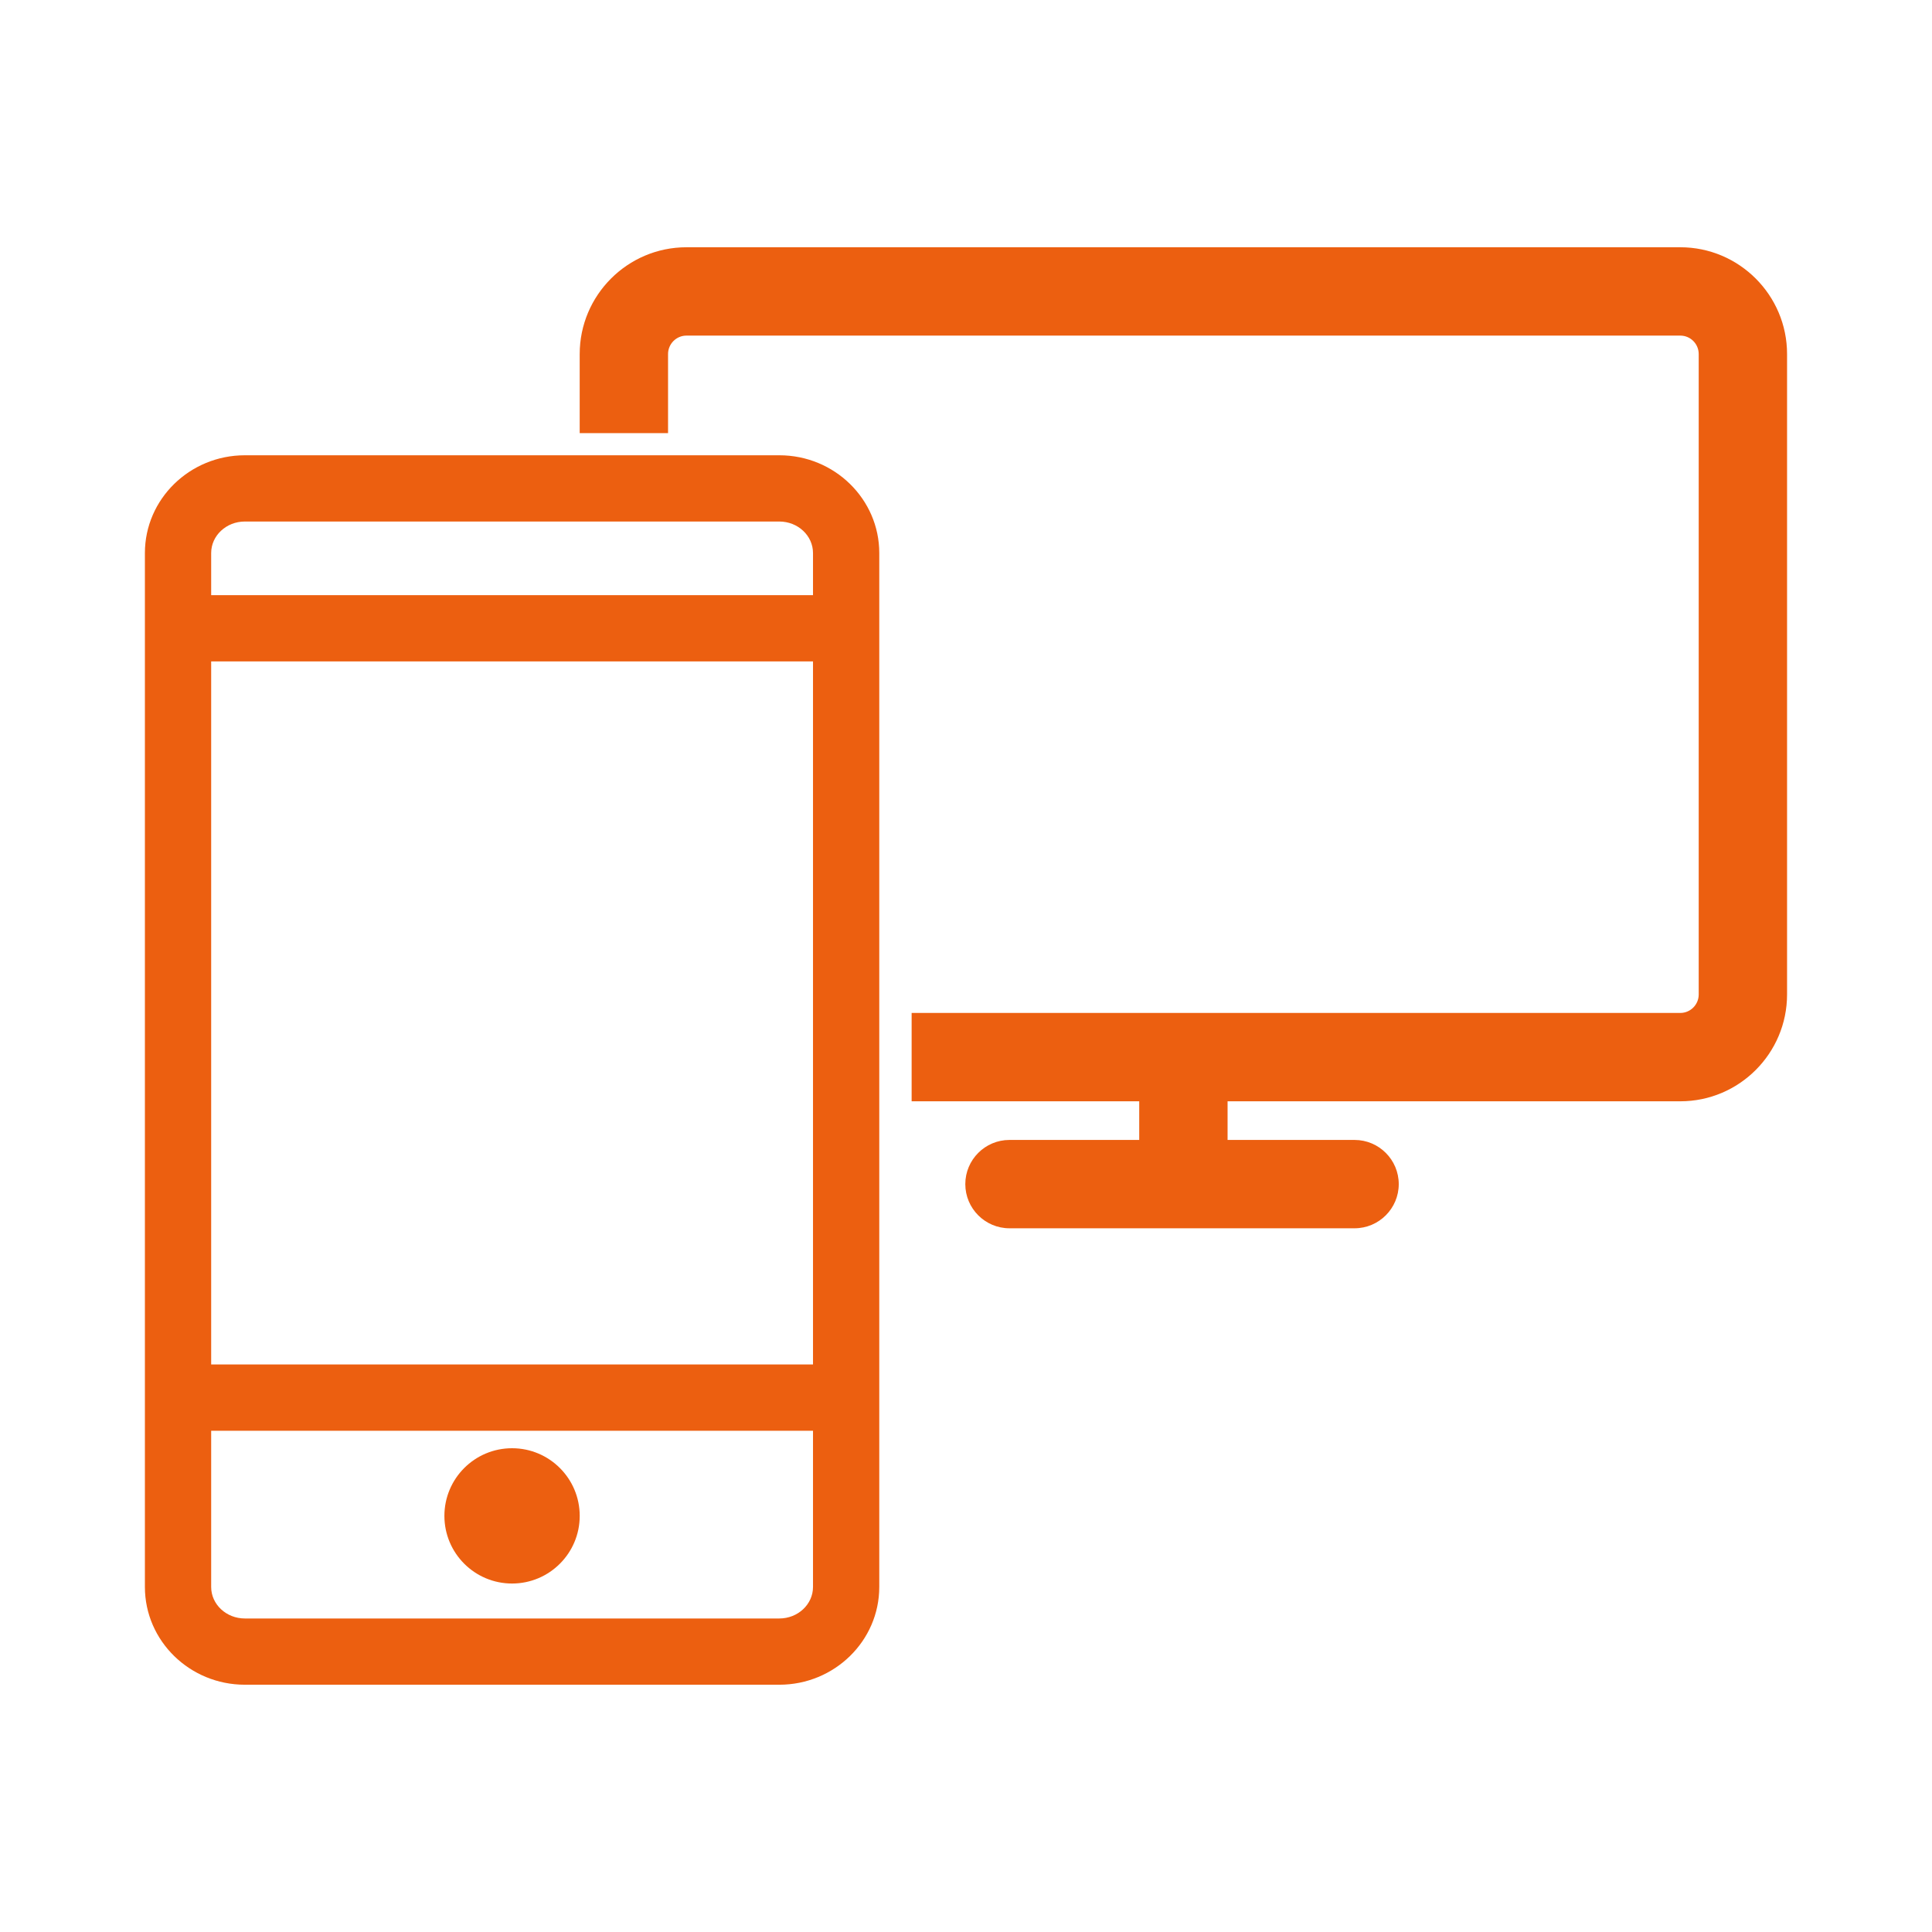
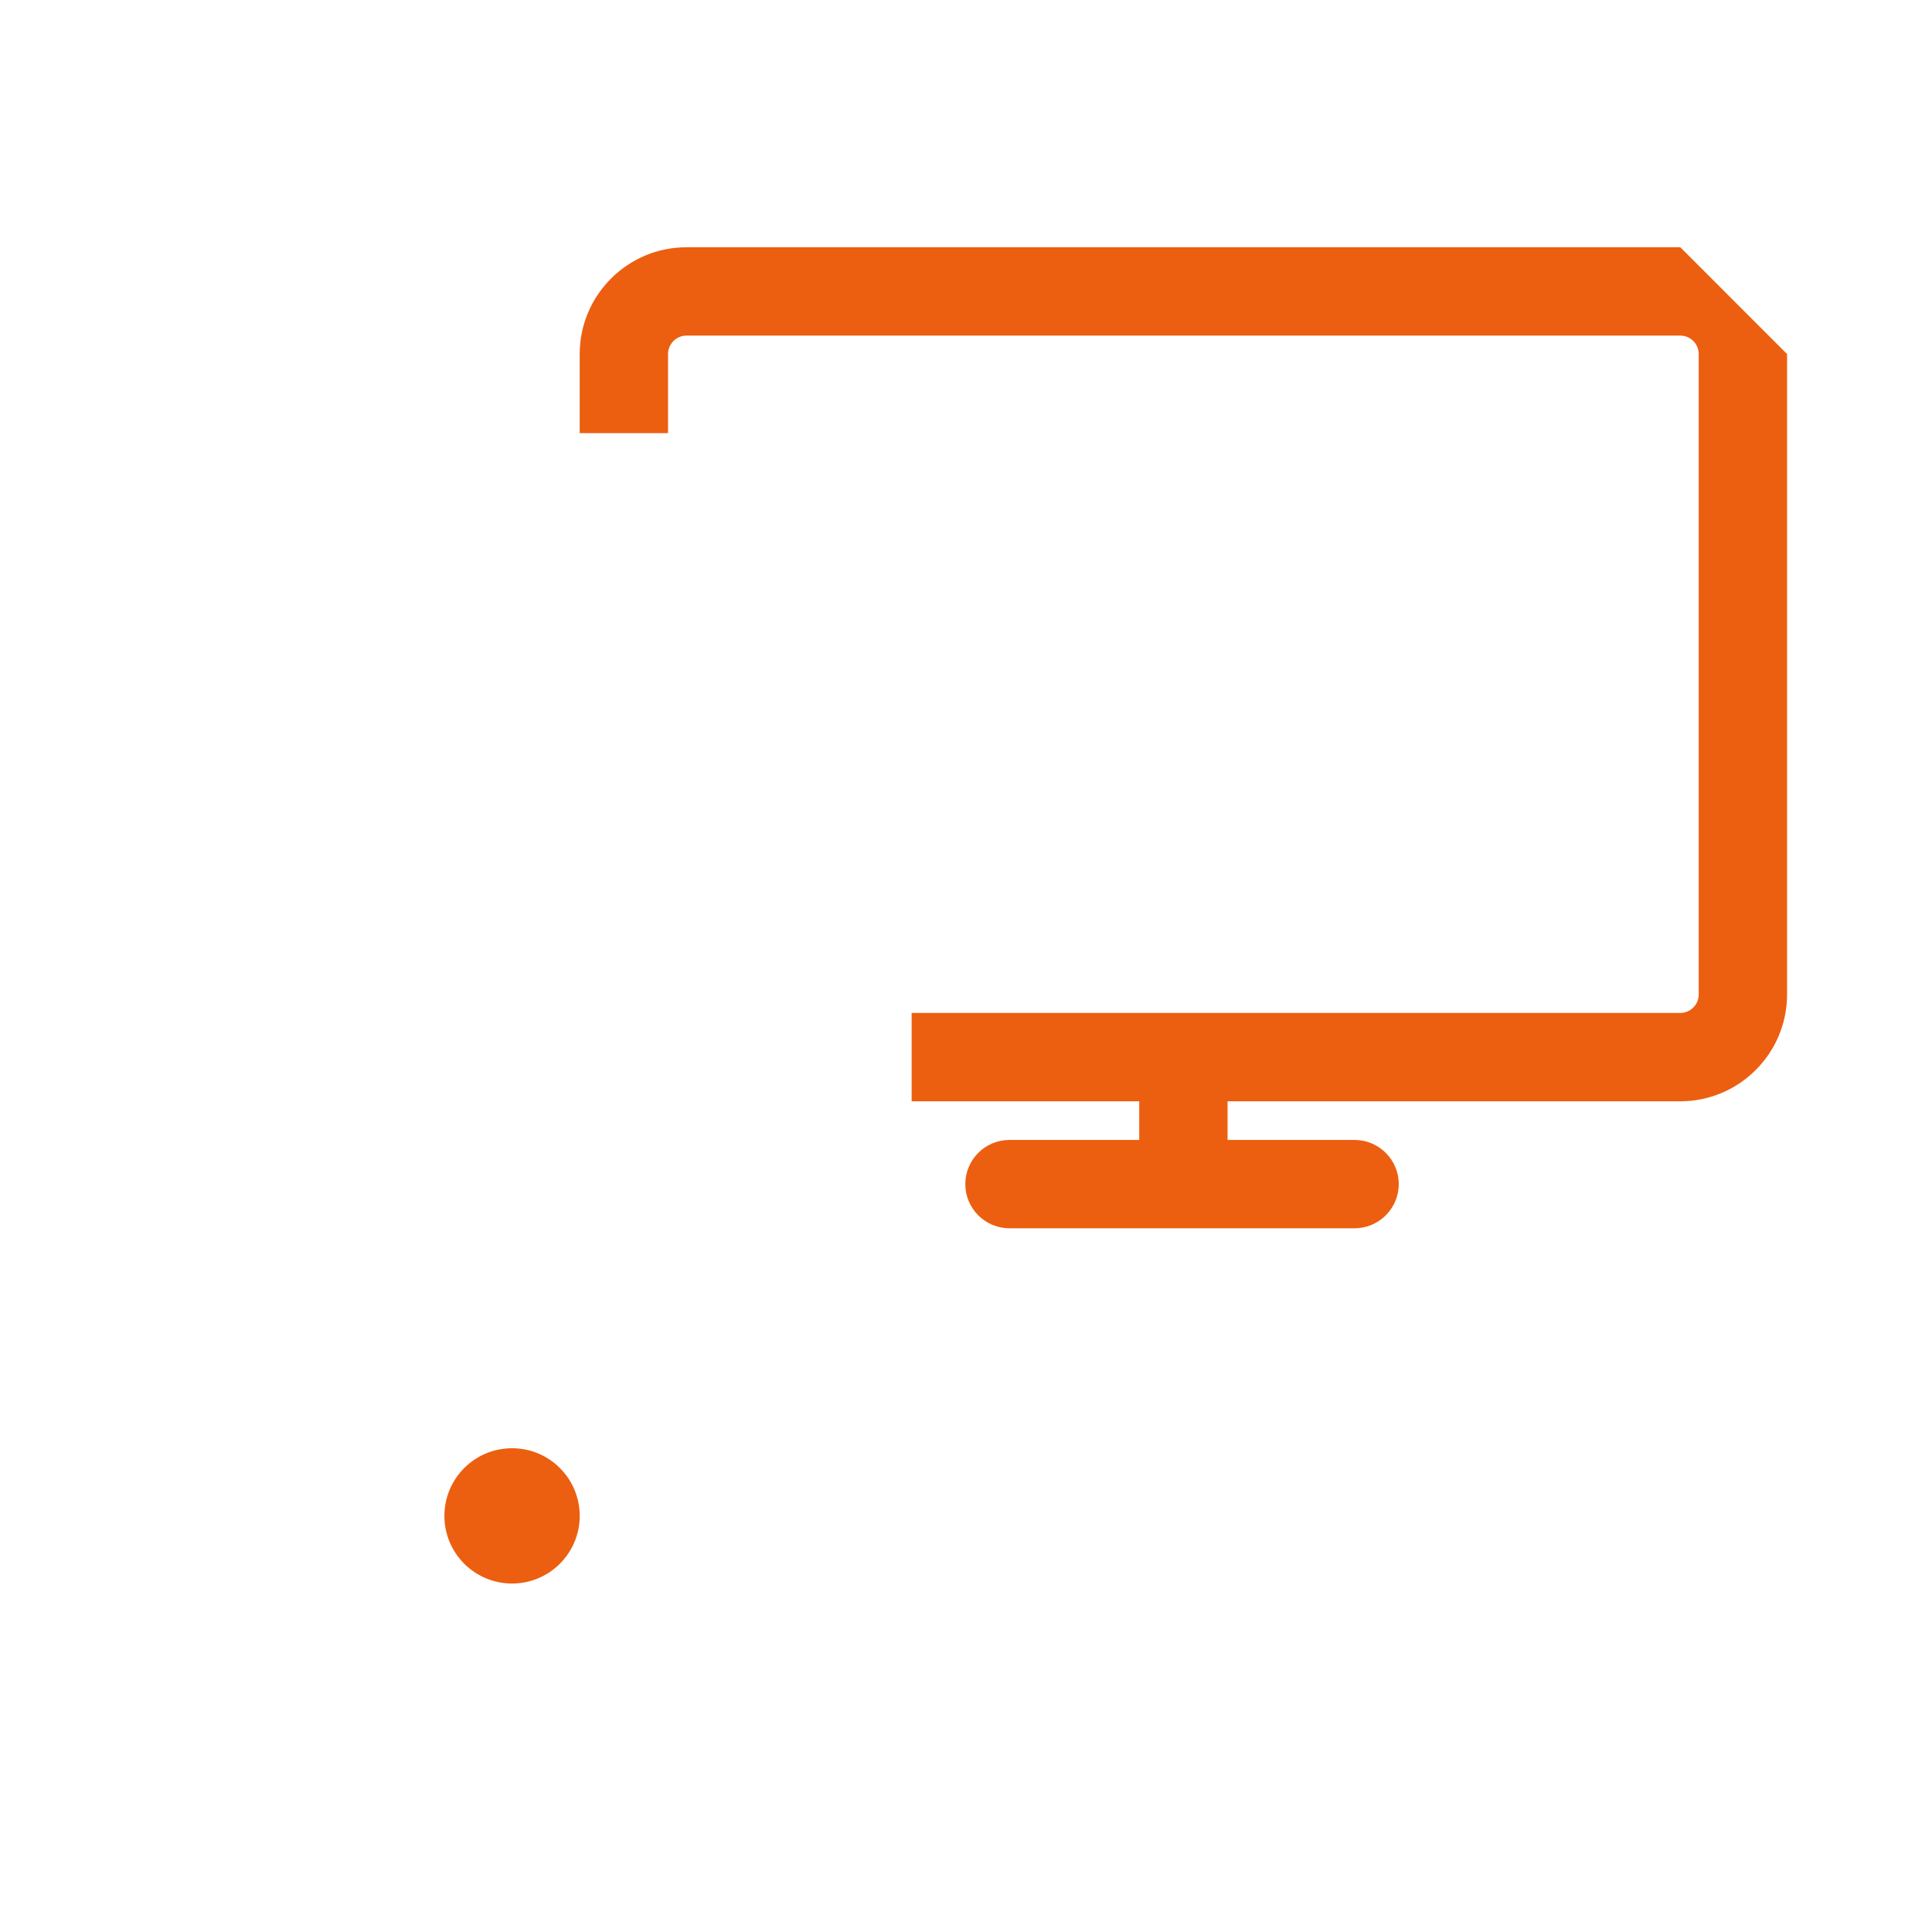
<svg xmlns="http://www.w3.org/2000/svg" width="100" height="100" viewBox="0 0 100 100" fill="none">
-   <path d="M40.338 23.565H12.673C9.821 23.565 7.5 25.833 7.5 28.625V82.141C7.5 84.932 9.821 87.201 12.673 87.201H40.338C43.19 87.201 45.511 84.933 45.511 82.141V28.623C45.511 25.833 43.19 23.565 40.338 23.565ZM42.081 82.141C42.081 83.041 41.299 83.772 40.338 83.772H12.673C11.711 83.772 10.93 83.041 10.93 82.141V74.055H42.081V82.141ZM42.081 70.625H10.93V34.235H42.081V70.625ZM42.081 30.806H10.93V28.625C10.93 27.725 11.711 26.994 12.673 26.994H40.338C41.299 26.994 42.081 27.725 42.081 28.625V30.806Z" fill="#EC5F10" />
  <path d="M26.504 81.963C28.438 81.963 30.006 80.395 30.006 78.462C30.006 76.528 28.438 74.96 26.504 74.96C24.57 74.96 23.002 76.528 23.002 78.462C23.002 80.395 24.57 81.963 26.504 81.963Z" fill="#EC5F10" />
-   <path d="M86.972 12.798H35.531C32.483 12.798 30.005 15.279 30.005 18.327V22.419H34.578V18.327C34.578 17.8 35.006 17.371 35.531 17.371H86.972C87.499 17.371 87.925 17.8 87.925 18.327V51.474C87.925 52.001 87.496 52.43 86.972 52.43H47.186V57.003H58.966V59.003H52.25C50.988 59.003 49.964 60.028 49.964 61.29C49.964 62.55 50.989 63.576 52.25 63.576H70.112C71.372 63.576 72.399 62.55 72.399 61.29C72.399 60.028 71.372 59.003 70.112 59.003H63.539V57.003H86.972C90.019 57.003 92.498 54.522 92.498 51.474V18.326C92.498 15.278 90.018 12.798 86.972 12.798Z" fill="#EC5F10" />
+   <path d="M86.972 12.798H35.531C32.483 12.798 30.005 15.279 30.005 18.327V22.419H34.578V18.327C34.578 17.8 35.006 17.371 35.531 17.371H86.972C87.499 17.371 87.925 17.8 87.925 18.327V51.474C87.925 52.001 87.496 52.43 86.972 52.43H47.186V57.003H58.966V59.003H52.25C50.988 59.003 49.964 60.028 49.964 61.29C49.964 62.55 50.989 63.576 52.25 63.576H70.112C71.372 63.576 72.399 62.55 72.399 61.29C72.399 60.028 71.372 59.003 70.112 59.003H63.539V57.003H86.972C90.019 57.003 92.498 54.522 92.498 51.474V18.326Z" fill="#EC5F10" />
</svg>